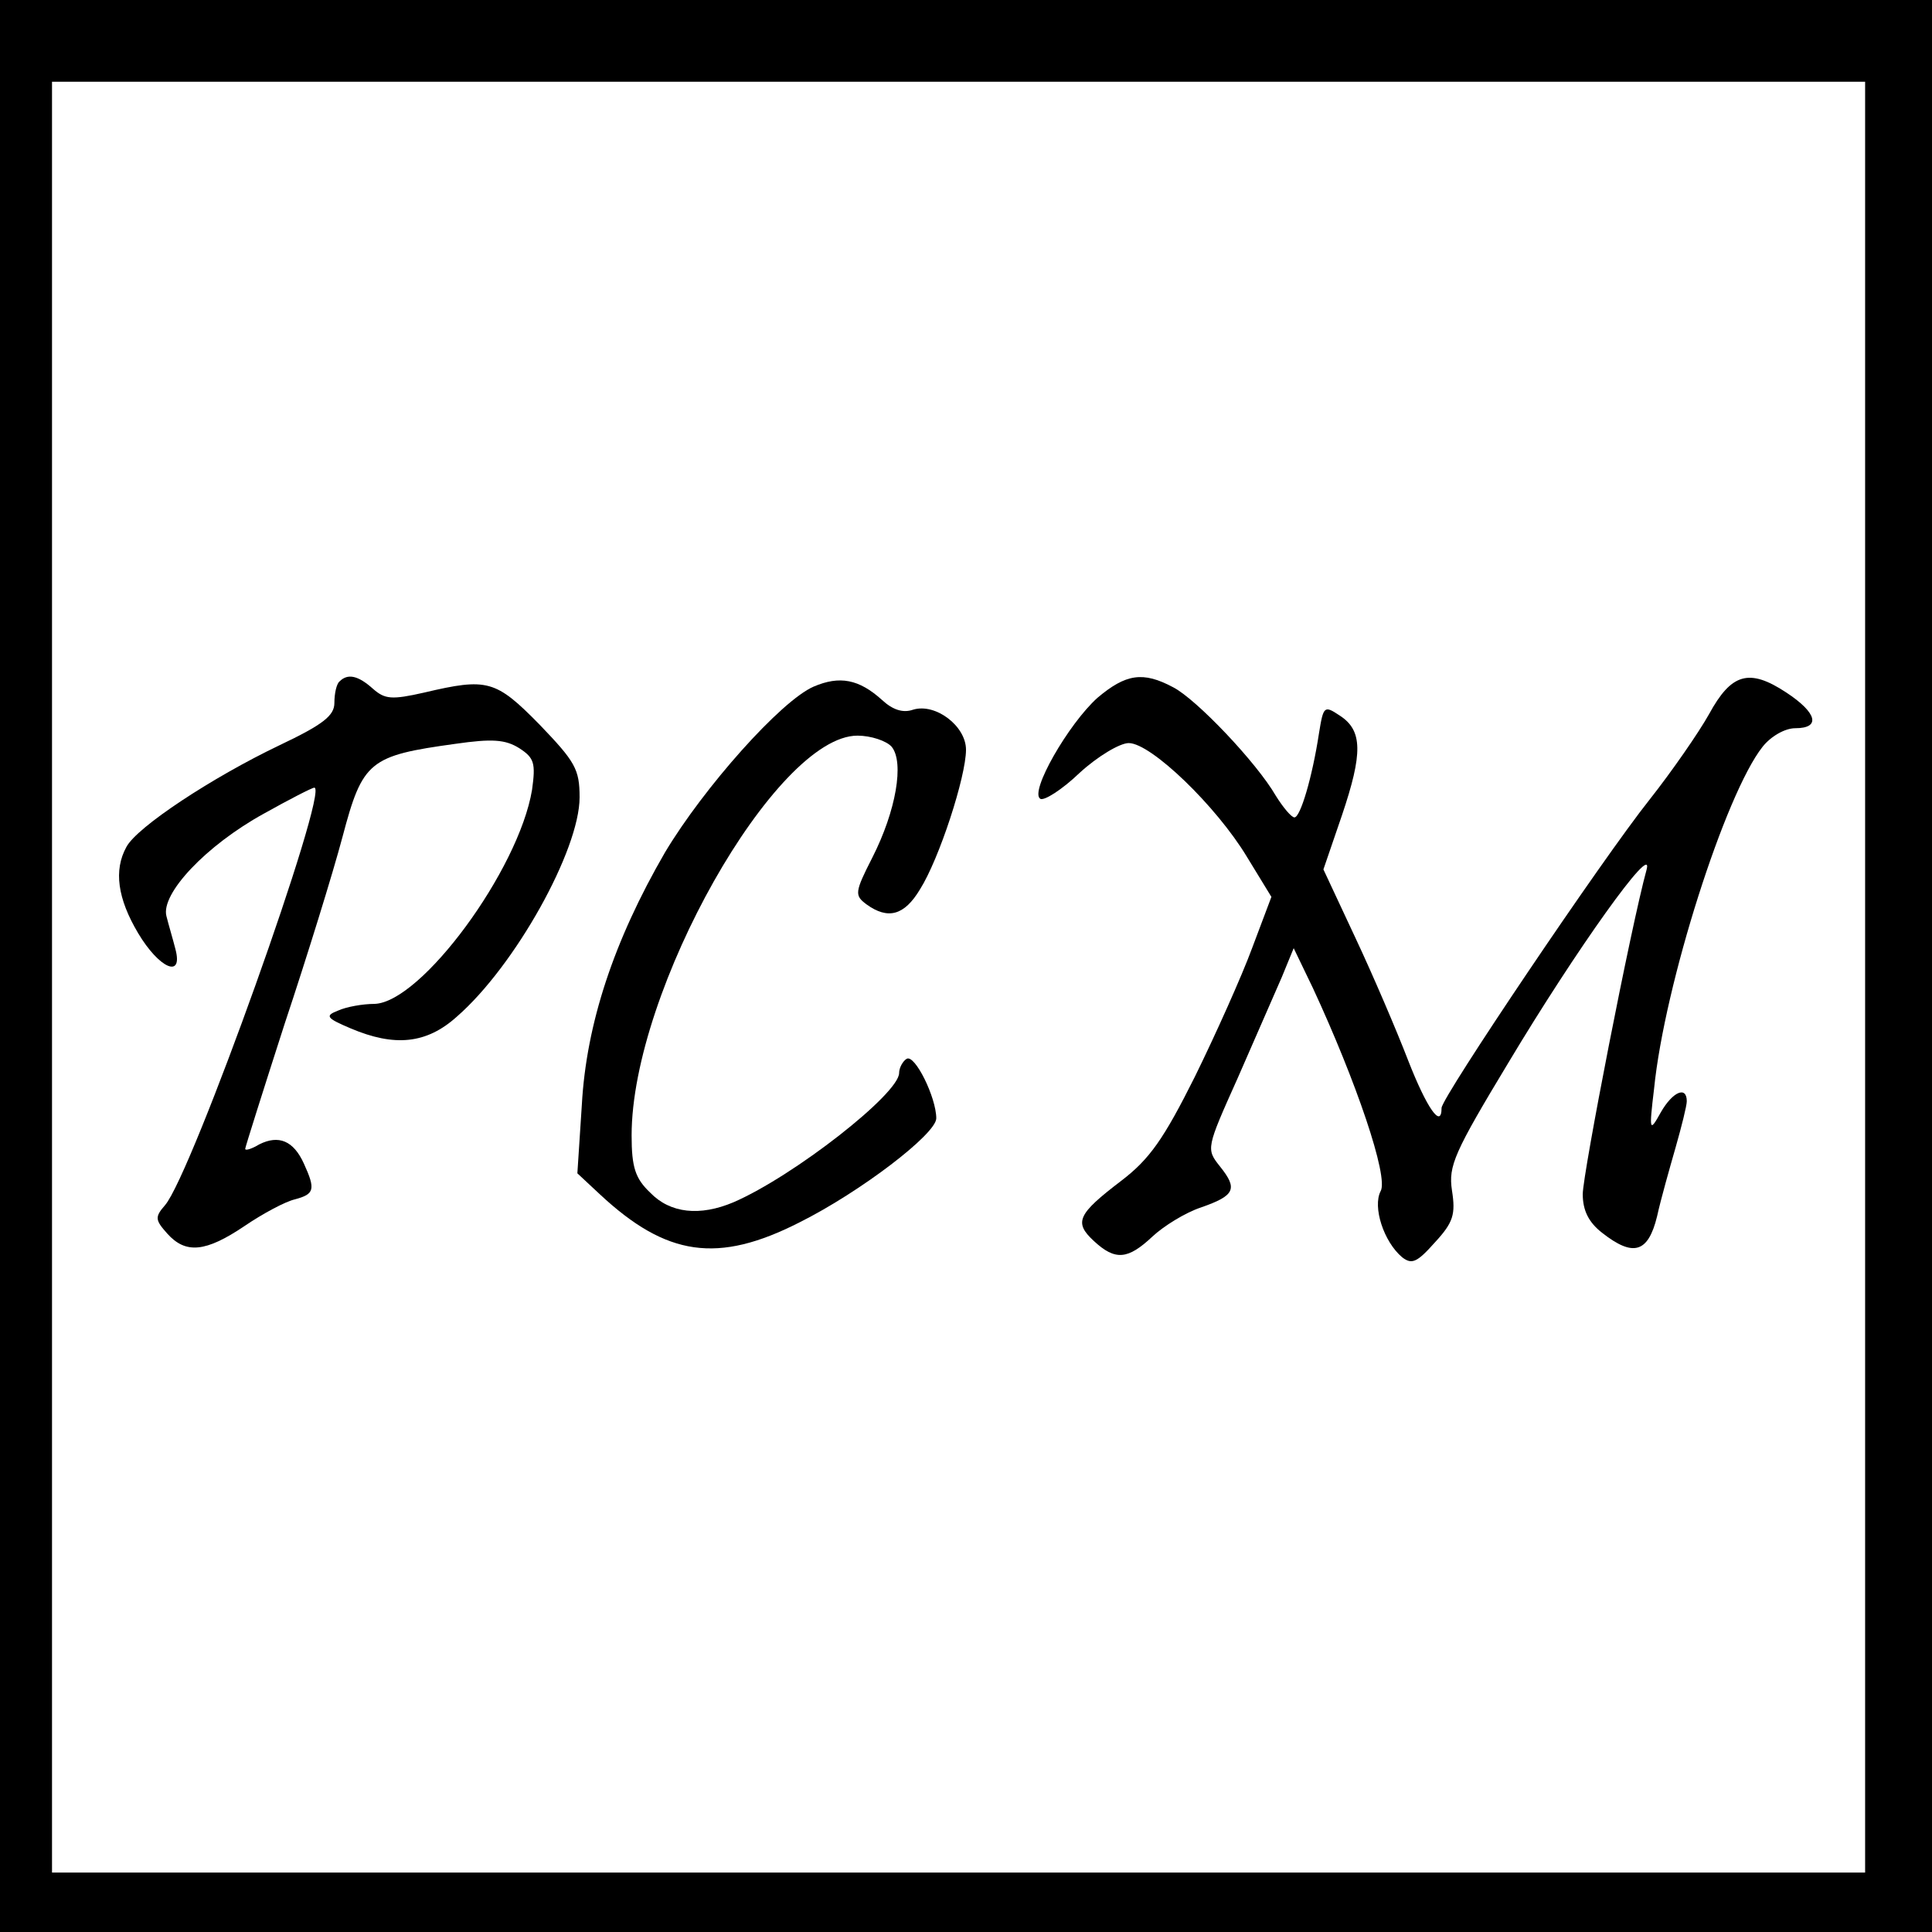
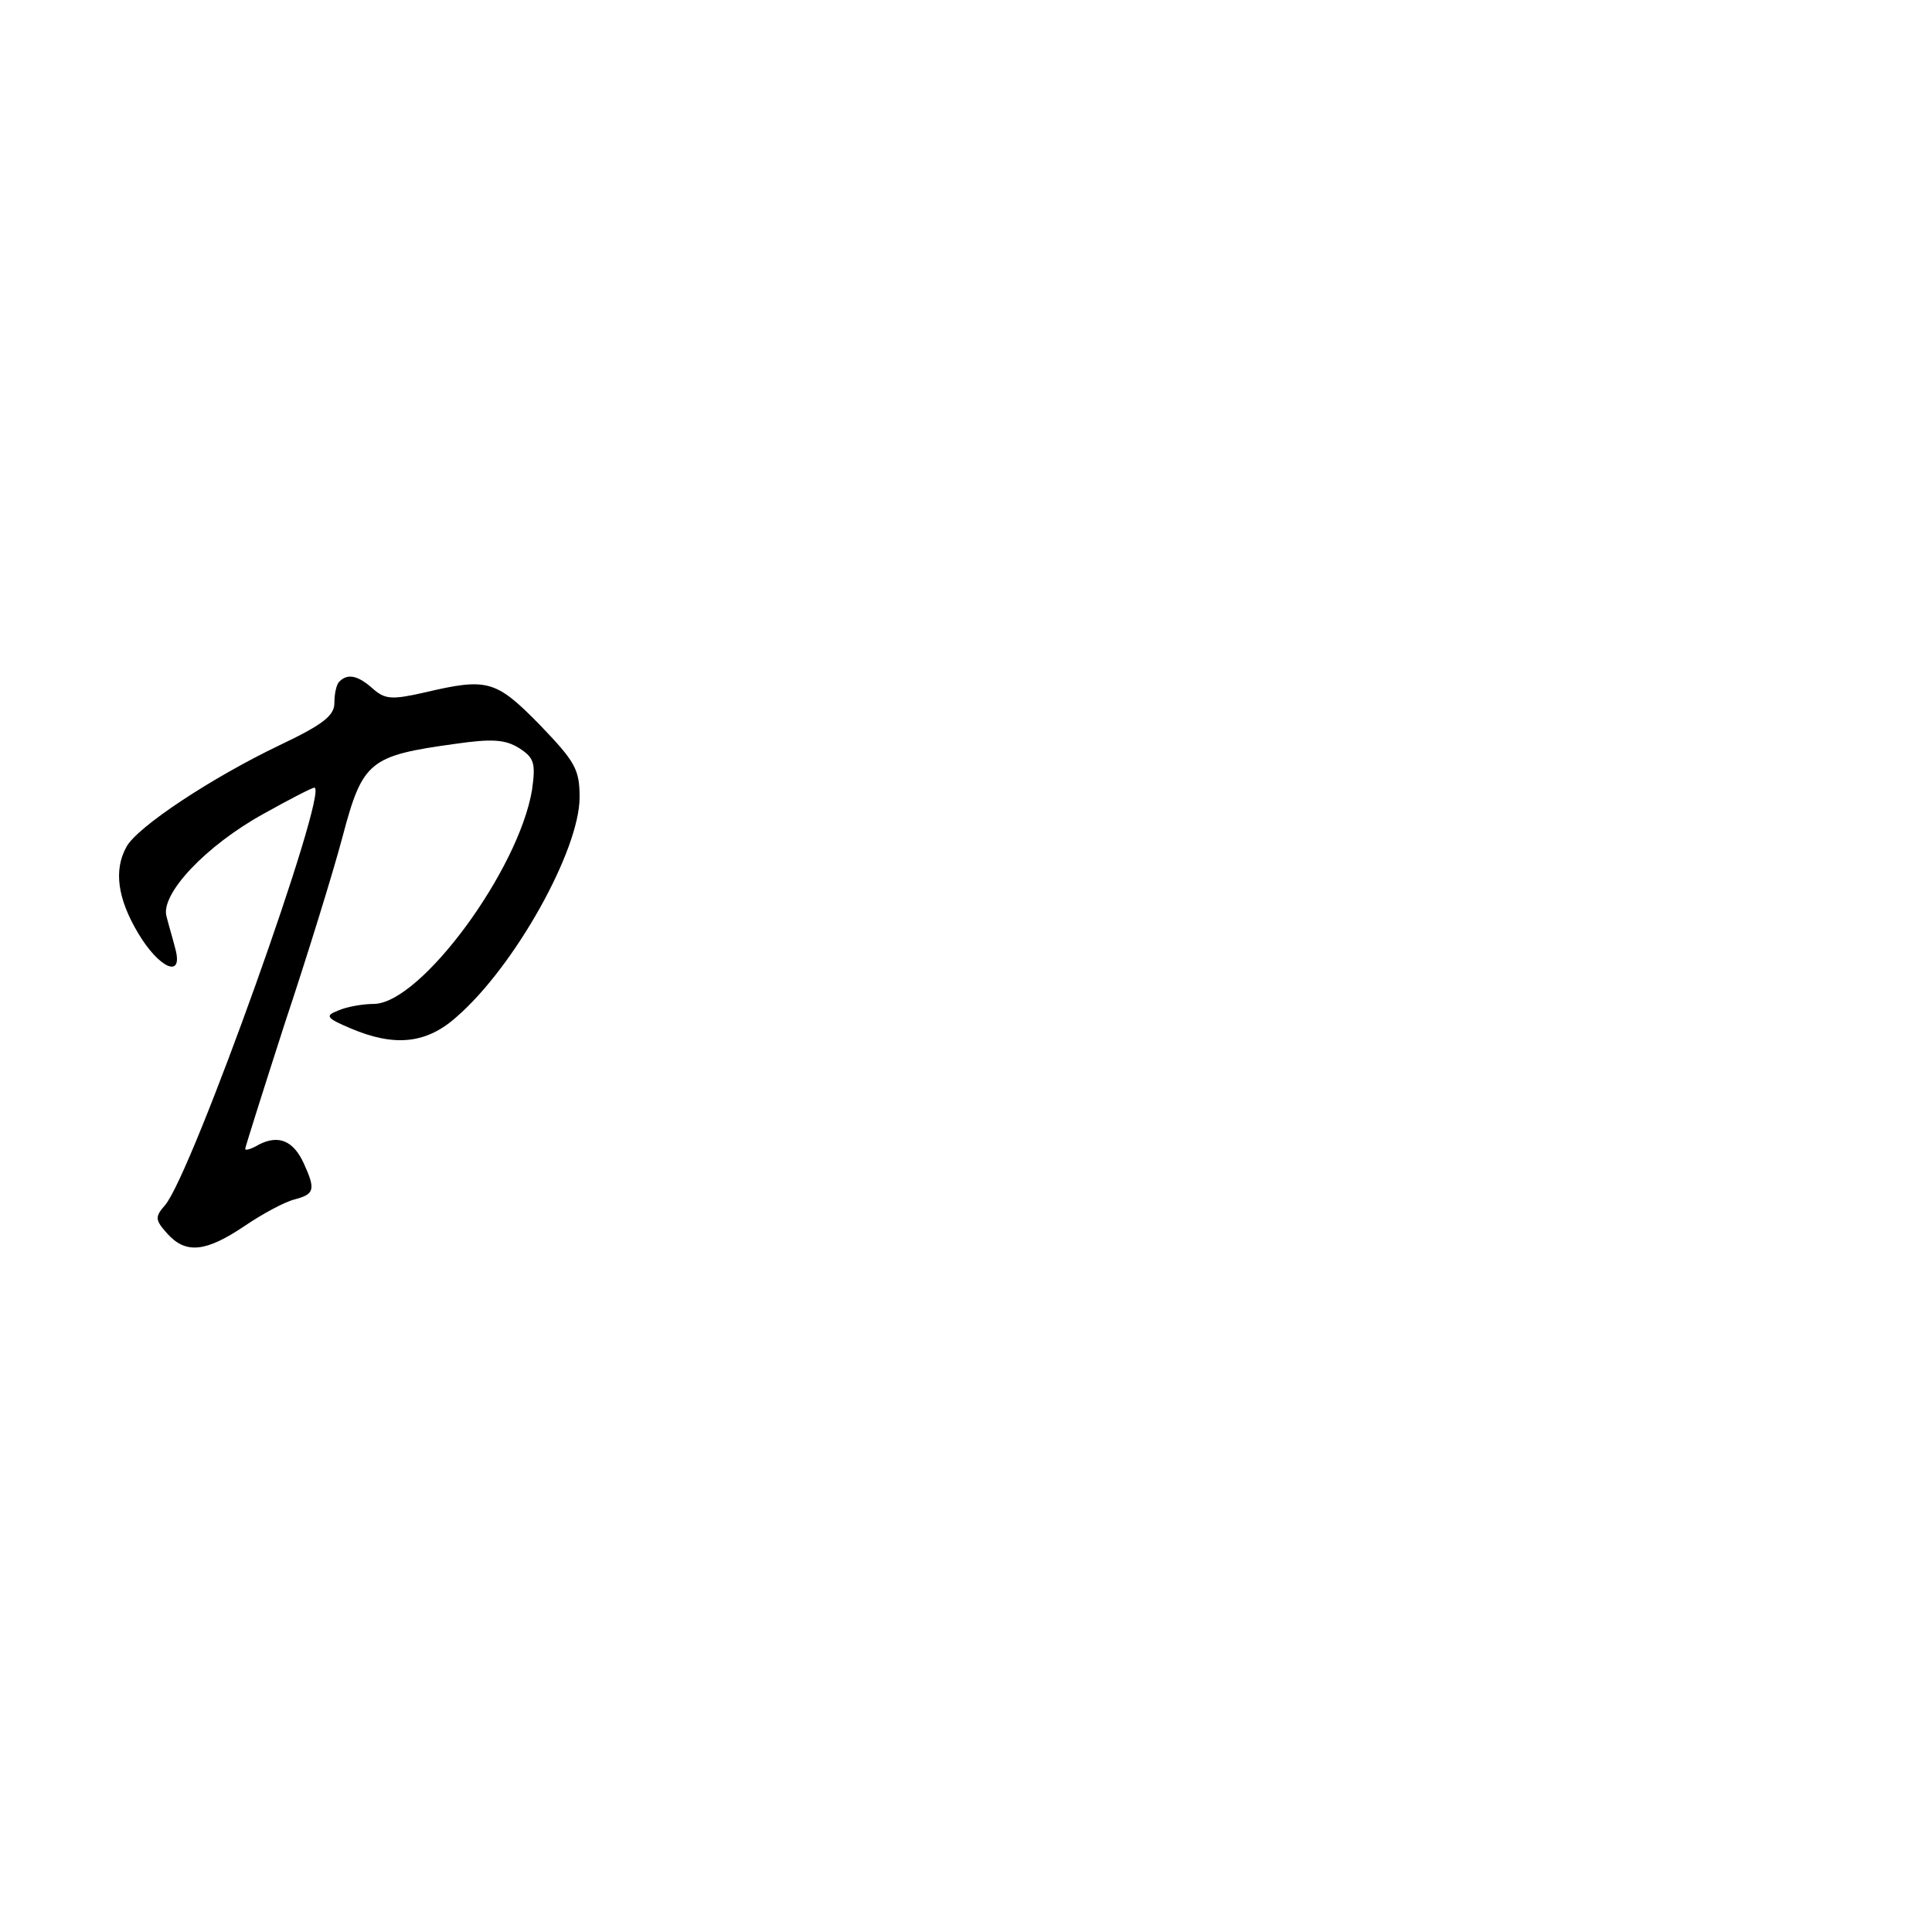
<svg xmlns="http://www.w3.org/2000/svg" version="1.0" width="260pt" height="260pt" viewBox="0 0 260 260" preserveAspectRatio="xMidYMid meet">
  <g transform="translate(0,260) scale(0.1,-0.1)" fill="#000000" stroke="none">
-     <path d="M0 1300 l0 -1300 1300 0 1300 0 0 1300 0 1300 -1300 0 -1300 0 0 -1300z m2510 -15 l0 -1205 -1220 0 -1220 0 0 1205 0 1205 1220 0 1220 0 0 -1205z" />
    <path d="M457 1683 c-4 -3 -7 -16 -7 -29 0 -17 -15 -29 -74 -57 -90 -43 -192 -110 -206 -137 -17 -31 -12 -69 16 -116 28 -47 61 -62 50 -21 -3 12 -9 32 -12 44 -8 30 53 95 131 138 34 19 65 35 68 35 21 0 -165 -521 -201 -562 -14 -16 -13 -20 3 -38 25 -28 52 -25 104 10 25 17 55 33 68 36 26 7 28 13 12 48 -14 31 -34 39 -60 26 -10 -6 -19 -9 -19 -6 0 2 24 78 53 168 30 90 65 203 78 252 27 102 36 109 152 125 49 7 67 6 86 -6 20 -13 22 -20 17 -56 -18 -108 -149 -286 -212 -288 -16 0 -38 -4 -49 -9 -18 -7 -16 -10 17 -24 59 -25 102 -21 143 16 78 68 165 224 165 295 0 38 -6 48 -54 98 -59 60 -70 63 -155 43 -44 -10 -53 -9 -69 5 -20 18 -34 21 -45 10z" />
-     <path d="M1095 1676 c-44 -19 -148 -136 -200 -223 -69 -119 -106 -231 -112 -340 l-6 -92 30 -28 c90 -84 159 -94 269 -38 82 41 184 119 184 140 0 28 -29 87 -40 80 -5 -3 -10 -12 -10 -19 0 -28 -142 -139 -223 -174 -45 -19 -85 -15 -112 13 -20 19 -25 34 -25 77 0 195 194 538 304 538 18 0 39 -7 46 -15 17 -21 6 -86 -26 -149 -24 -47 -24 -51 -8 -63 29 -21 51 -15 72 20 26 41 62 152 62 188 0 32 -41 63 -71 54 -14 -5 -28 0 -42 13 -31 28 -57 33 -92 18z" />
-     <path d="M1477 1661 c-39 -35 -92 -127 -77 -136 5 -3 29 12 53 35 24 22 54 40 66 40 30 0 118 -85 159 -153 l33 -54 -26 -69 c-14 -38 -49 -116 -77 -173 -42 -84 -61 -111 -99 -140 -59 -45 -64 -56 -37 -81 29 -27 46 -25 79 6 15 14 44 32 65 39 46 16 50 25 26 55 -19 24 -19 24 24 120 23 53 50 114 59 135 l16 39 26 -54 c58 -125 102 -254 91 -273 -11 -21 4 -68 29 -89 13 -10 20 -7 44 20 25 27 28 38 23 70 -5 33 3 51 76 172 91 152 196 299 186 260 -21 -76 -86 -410 -86 -437 0 -22 8 -38 26 -52 42 -33 62 -27 74 22 5 23 17 65 25 93 8 28 15 56 15 62 0 21 -19 13 -35 -15 -15 -27 -16 -26 -9 32 14 140 96 397 146 460 11 14 30 25 44 25 35 0 29 21 -12 48 -50 33 -74 26 -104 -29 -14 -25 -50 -77 -80 -115 -63 -79 -280 -401 -280 -415 0 -29 -20 0 -45 64 -15 39 -47 114 -71 165 l-43 92 25 73 c28 83 28 114 -3 134 -21 14 -22 13 -28 -24 -9 -59 -25 -113 -33 -113 -4 0 -15 13 -25 29 -26 45 -107 130 -138 146 -41 22 -64 18 -102 -14z" />
  </g>
</svg>